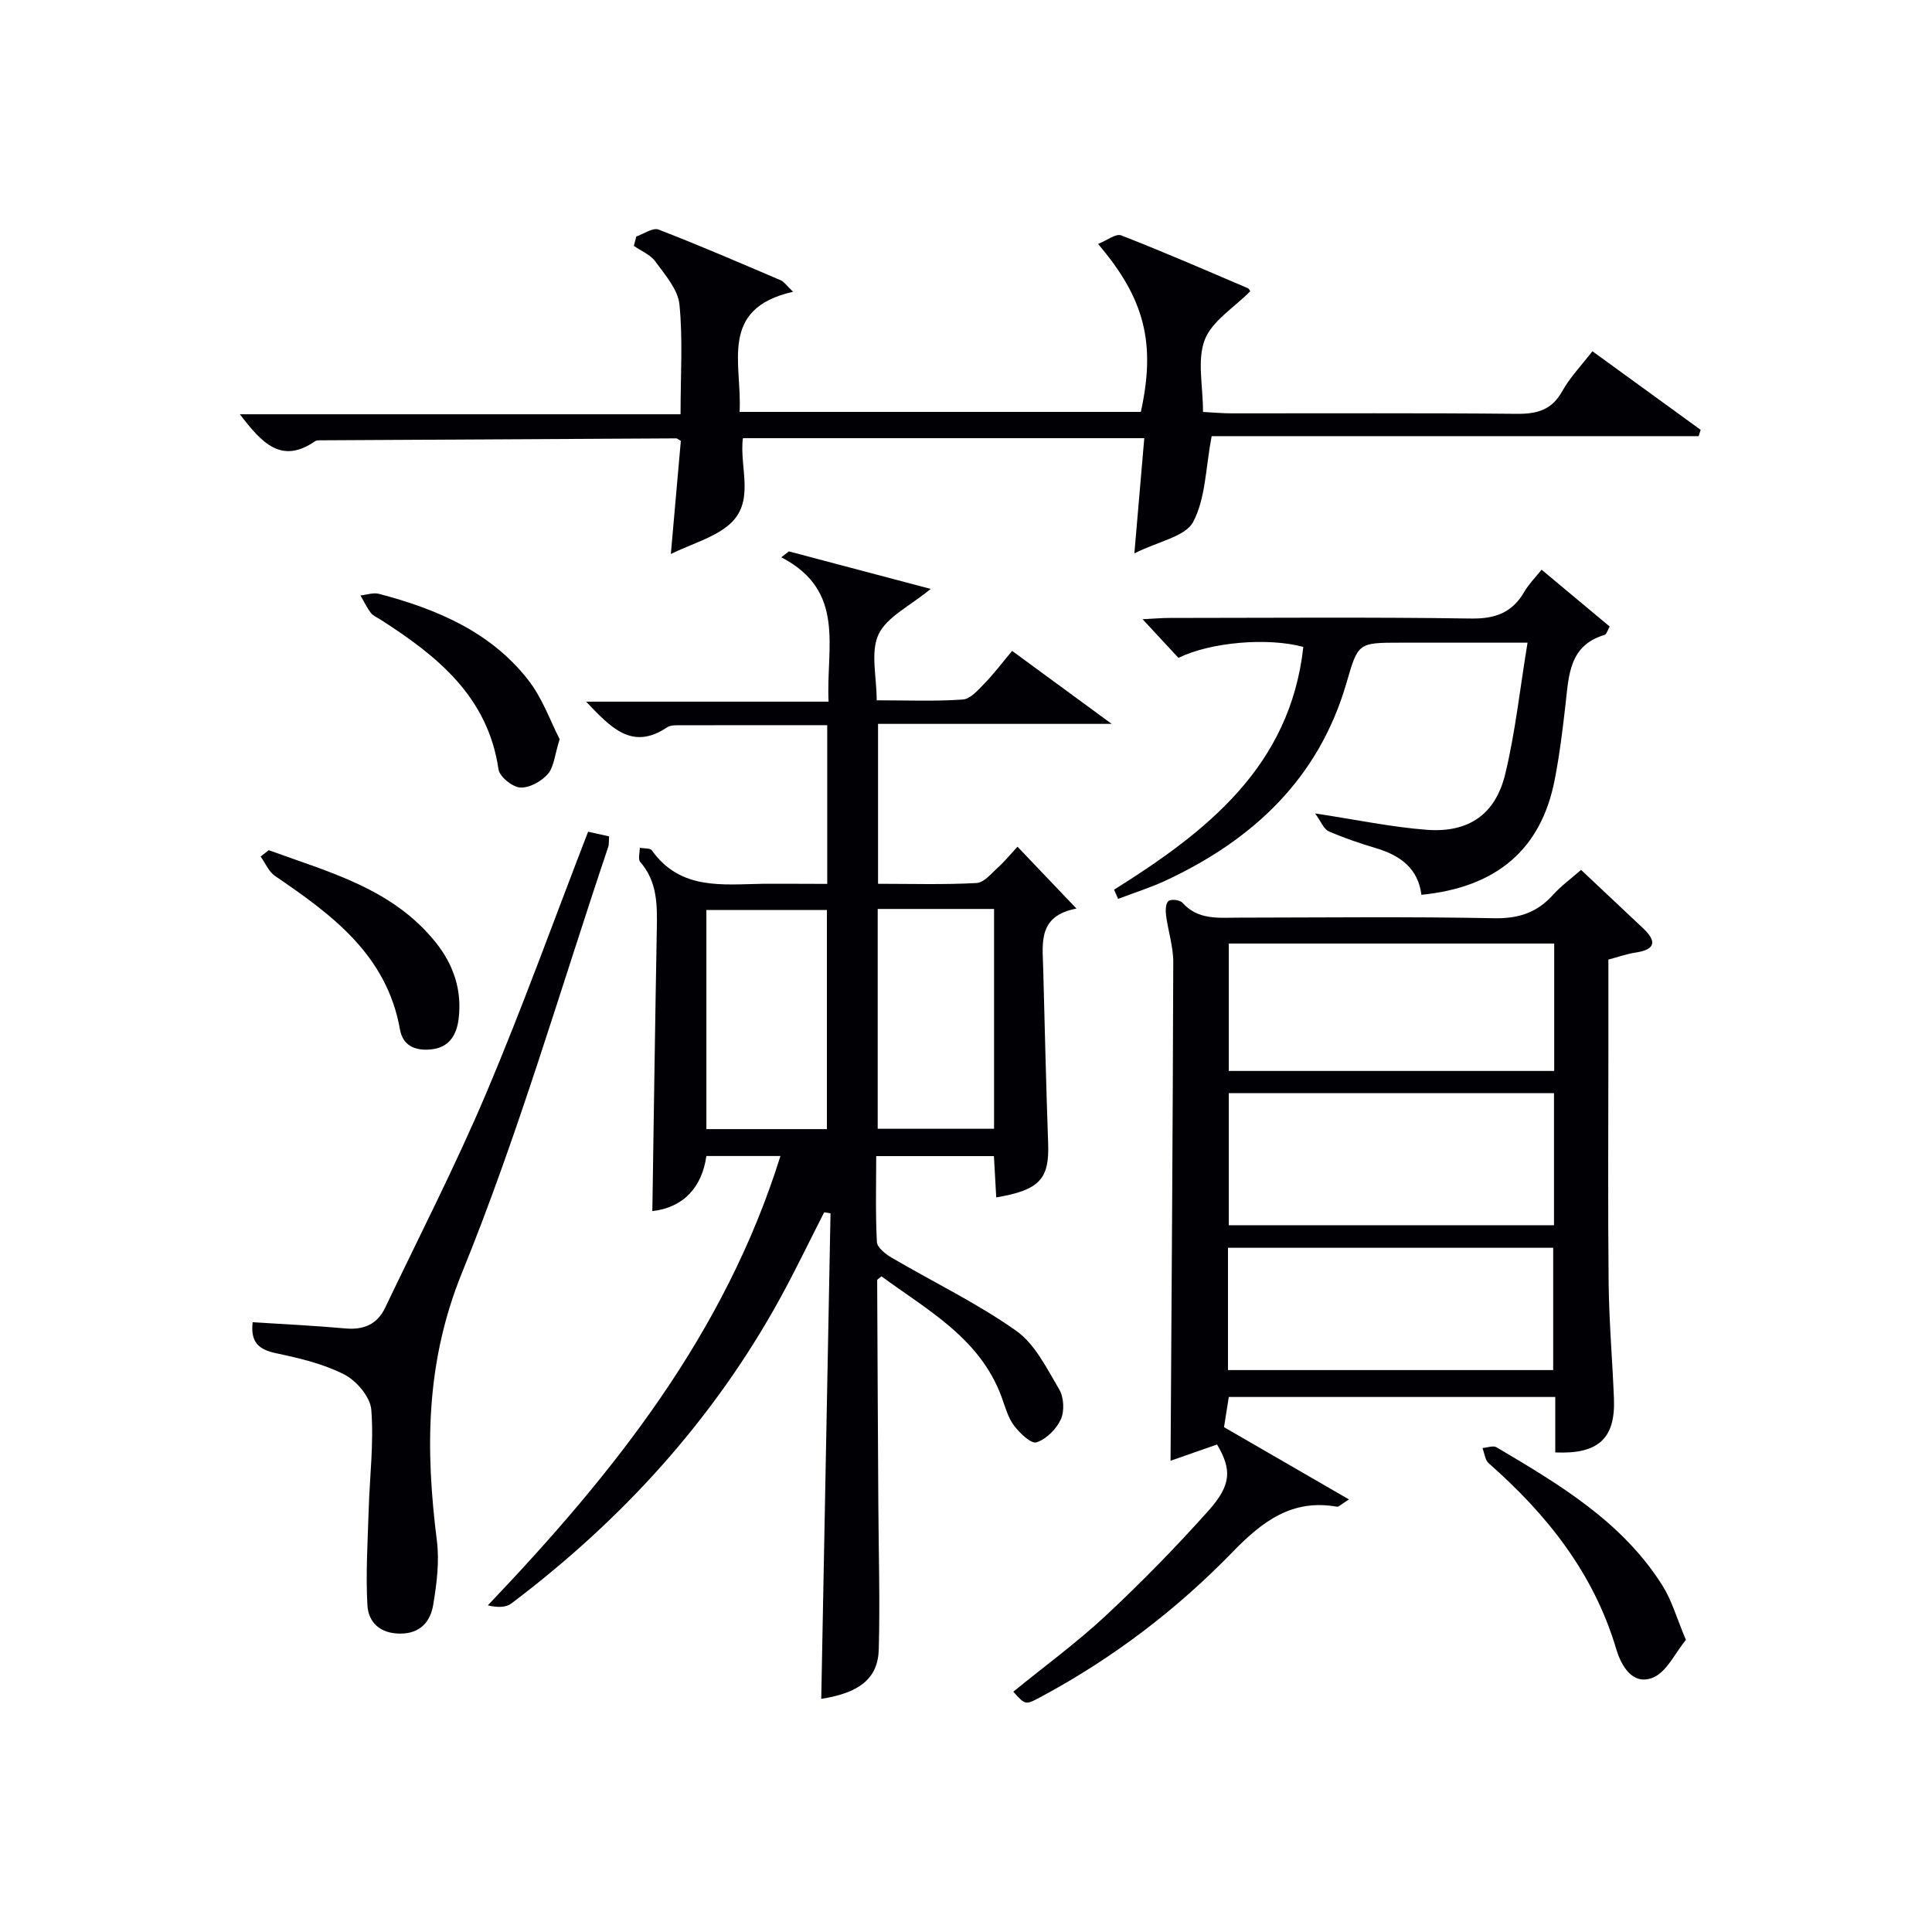
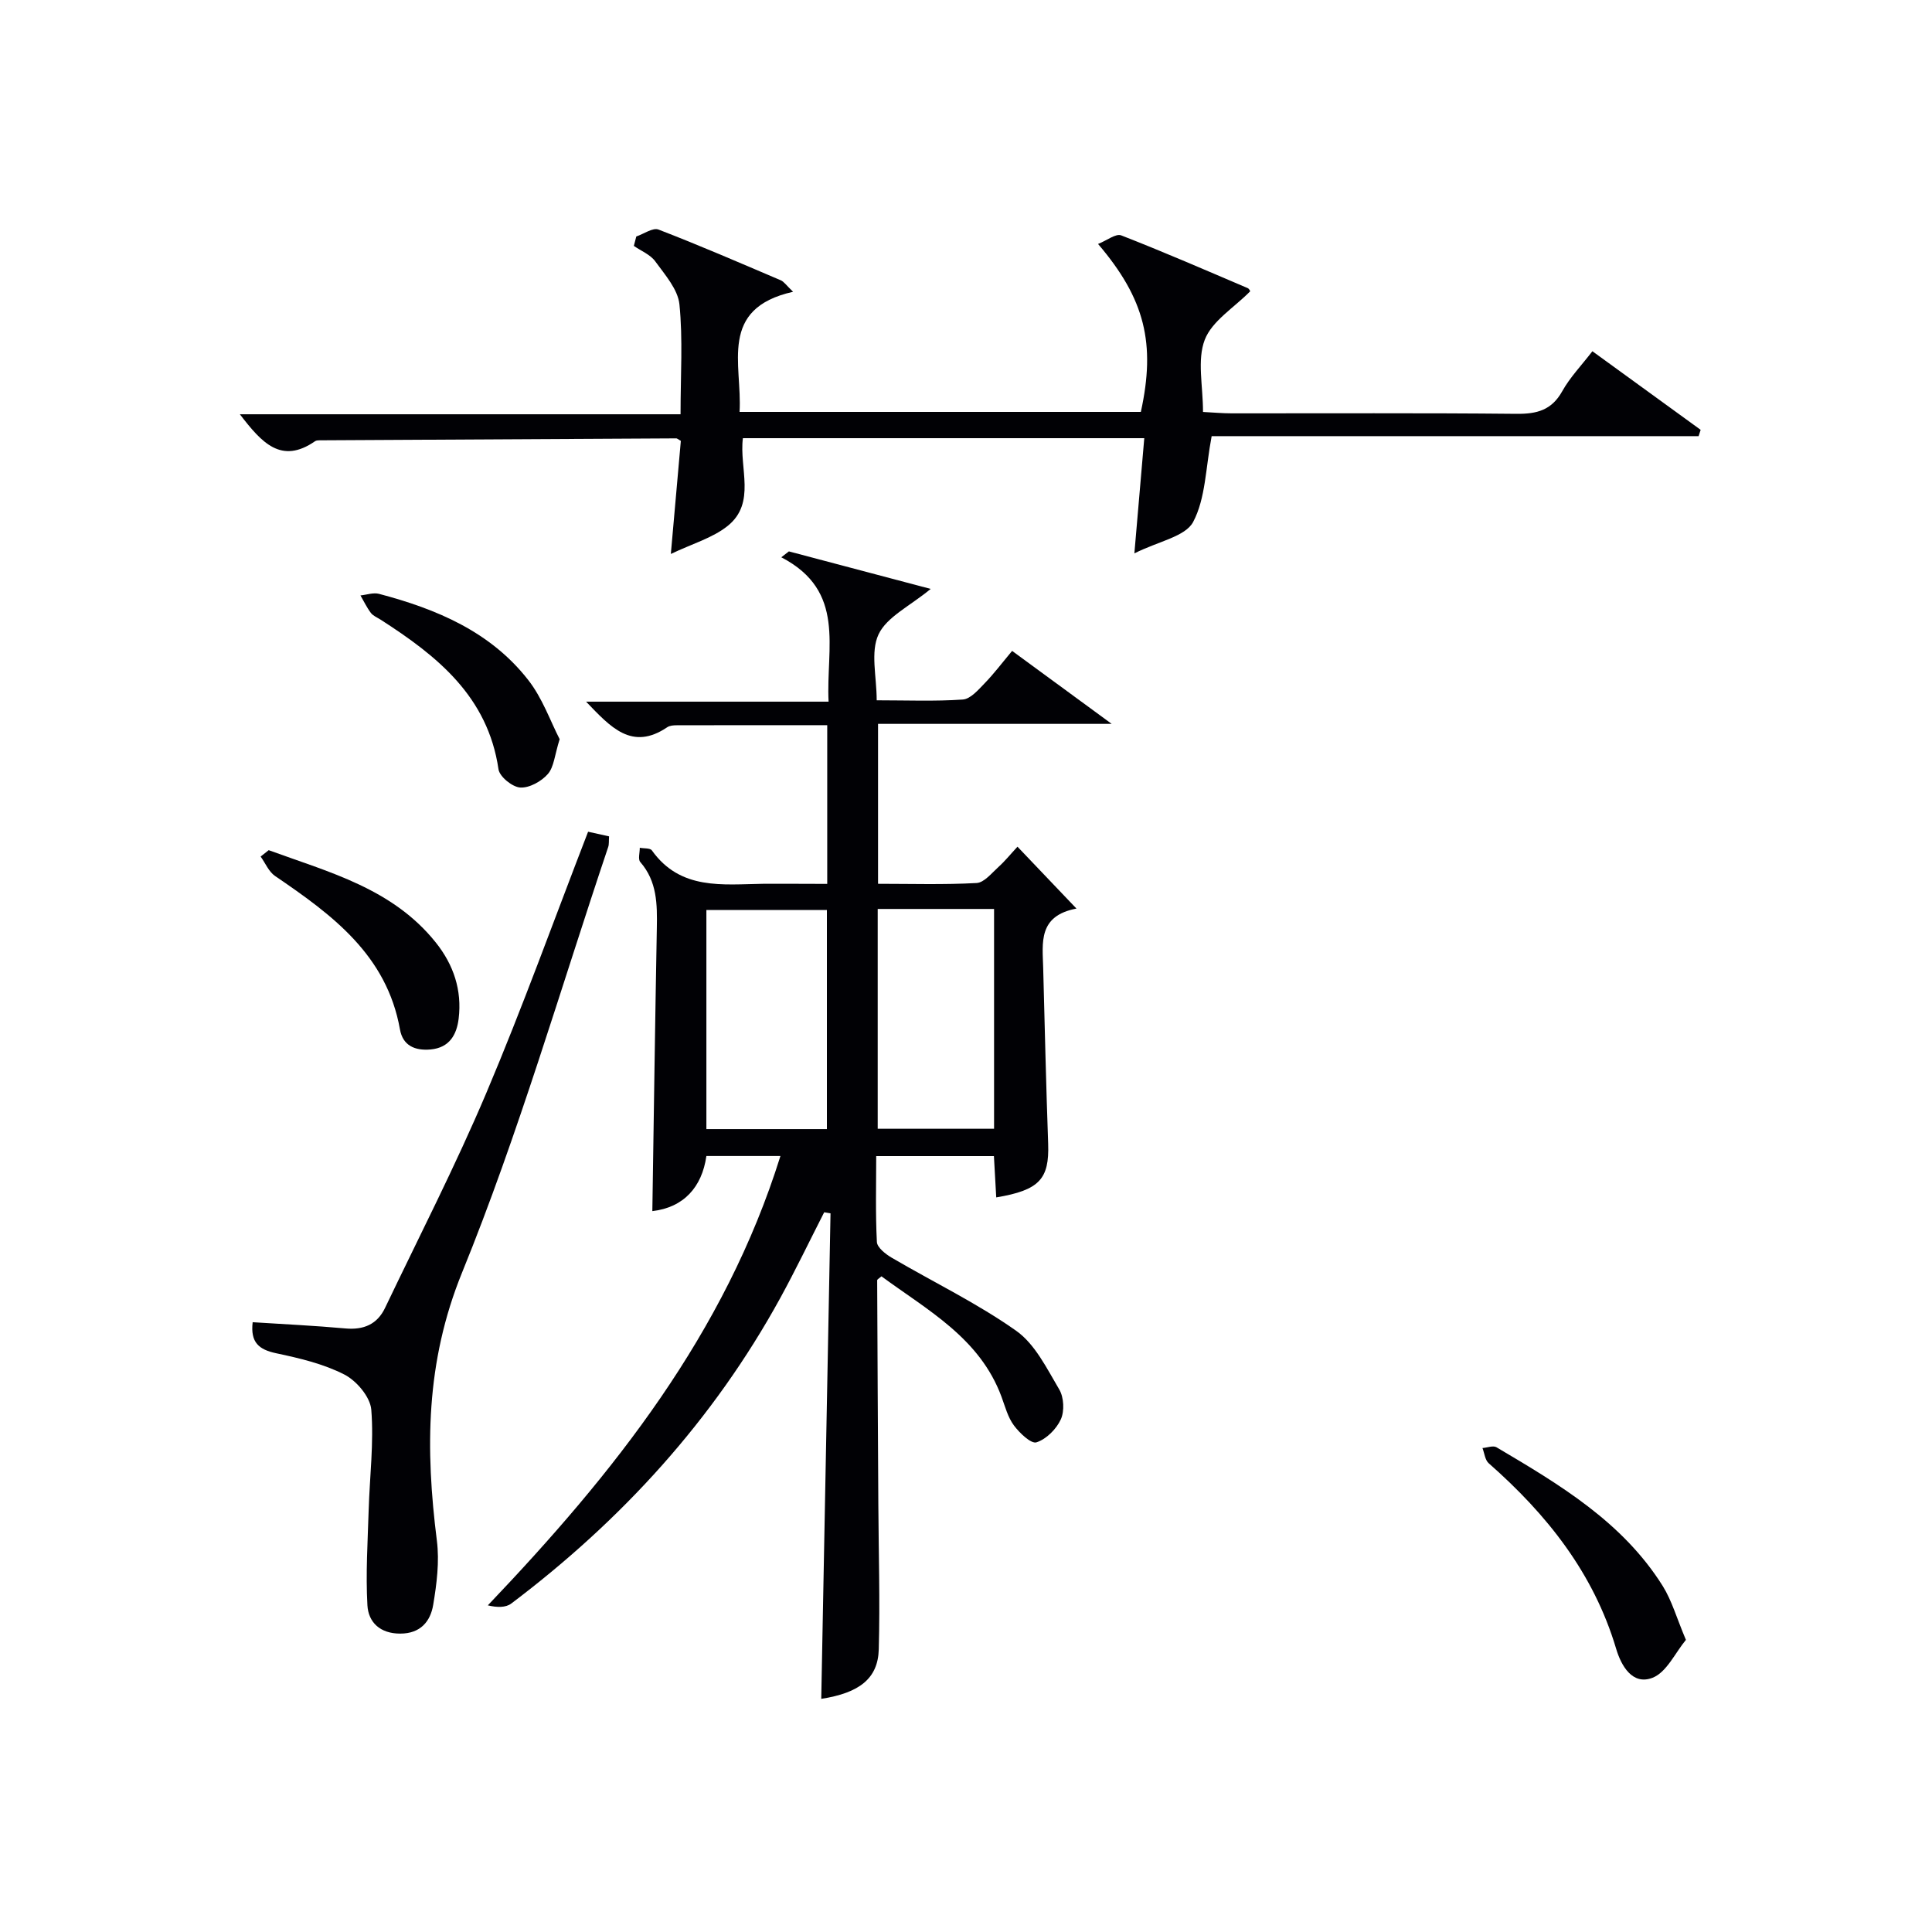
<svg xmlns="http://www.w3.org/2000/svg" enable-background="new 0 0 400 400" viewBox="0 0 400 400">
  <g fill="#010105">
    <path d="m171.27 183c0-11.11 0-21.85 0-32.86-10.59 0-20.89-.01-31.19.02-.65 0-1.43.06-1.94.41-7.33 4.95-11.73-.03-16.8-5.3h50.21c-.57-11.17 3.71-22.88-9.79-29.89.52-.41 1.05-.81 1.57-1.22 9.62 2.55 19.24 5.09 29.36 7.77-4.32 3.57-9.09 5.78-10.8 9.42-1.71 3.65-.38 8.74-.38 13.64 6.25 0 12.06.24 17.83-.16 1.58-.11 3.19-1.99 4.49-3.33 1.96-2.02 3.66-4.28 5.72-6.74 6.61 4.85 13.1 9.6 20.61 15.11-16.85 0-32.41 0-48.37 0v33.11c6.86 0 13.65.21 20.4-.16 1.58-.09 3.13-2.06 4.55-3.34 1.33-1.2 2.46-2.61 3.92-4.18 3.94 4.13 7.69 8.07 12.21 12.81-7.97 1.5-7.03 7.08-6.89 12.26.32 12.14.6 24.29 1.03 36.43.25 7.29-1.79 9.61-10.75 11.11-.15-2.75-.31-5.47-.48-8.55-7.88 0-15.8 0-24.37 0 0 5.88-.17 11.84.14 17.78.06 1.15 1.8 2.51 3.06 3.25 8.6 5.04 17.65 9.4 25.76 15.12 3.92 2.76 6.37 7.83 8.94 12.17.96 1.62 1.1 4.48.32 6.19-.92 2.01-3.01 4.1-5.04 4.75-1.11.36-3.5-1.93-4.67-3.5-1.25-1.68-1.82-3.89-2.56-5.91-4.49-12.18-15.31-17.93-24.86-24.96-.46.41-.89.62-.89.82.06 15.47.15 30.95.24 46.42.06 9.99.36 19.99.09 29.98-.16 6.07-4.03 9.03-11.91 10.26.64-33.51 1.28-67.01 1.92-100.52-.44-.07-.87-.15-1.31-.22-3.03 5.93-5.91 11.94-9.11 17.78-13.84 25.21-32.8 45.96-55.67 63.22-1.15.87-2.96.84-4.86.38 26.1-27.38 49.07-56.2 60.58-93.03-5.07 0-9.94 0-15.33 0-.92 6.48-4.73 10.66-11.19 11.41.3-19.49.57-39.06.93-58.62.09-4.9.07-9.65-3.43-13.66-.5-.57-.09-1.95-.1-2.95.85.17 2.13.03 2.5.54 5.91 8.3 14.62 7.04 23.03 6.92 4.34-.03 8.66.02 13.28.02zm-.07 50.77c0-15.43 0-30.46 0-45.37-8.61 0-16.83 0-24.95 0v45.37zm34.61-45.58c-8.24 0-16.01 0-24.09 0v45.51h24.09c0-15.21 0-30.12 0-45.51z" />
-     <path d="m327.34 180.1c4.41 4.15 8.64 8.11 12.85 12.09 2.95 2.79 2.48 4.43-1.62 5.04-1.76.26-3.48.89-5.57 1.44v18.99c0 15.99-.12 31.98.05 47.97.09 7.98.78 15.94 1.1 23.92.33 8.25-3.2 11.56-12.15 11.16 0-1.95 0-3.93 0-5.9 0-1.78 0-3.57 0-5.58-22.76 0-45.02 0-67.59 0-.34 2.14-.69 4.34-.99 6.25 8.39 4.85 16.77 9.7 25.87 14.96-1.72 1.08-2.14 1.57-2.47 1.51-9.3-1.65-15.43 3-21.61 9.36-11.62 11.98-24.88 22.06-39.67 29.99-3.23 1.73-3.2 1.78-5.75-1.05 6.41-5.23 13.12-10.13 19.15-15.75 7.41-6.91 14.52-14.19 21.27-21.74 4.81-5.38 4.79-8.56 1.77-13.69-3.47 1.21-6.93 2.42-9.63 3.36.21-34.73.47-68.97.56-103.22.01-3.23-1.07-6.45-1.49-9.69-.13-1-.1-2.47.49-2.97.53-.45 2.37-.24 2.89.34 3.24 3.62 7.43 3.11 11.58 3.1 17.66-.02 35.32-.23 52.97.12 5.1.1 8.93-1.18 12.25-4.91 1.64-1.82 3.69-3.29 5.74-5.1zm-5.6 46.22c-22.73 0-45.07 0-67.33 0v27.35h67.33c0-9.15 0-18.06 0-27.35zm.04-30.97c-22.78 0-45.14 0-67.37 0v26.38h67.37c0-8.85 0-17.44 0-26.38zm-67.54 88.31h67.33c0-8.71 0-17.07 0-25.32-22.65 0-44.87 0-67.33 0z" />
    <path d="m329.69 72.72c7.55 5.48 14.98 10.88 22.41 16.27-.14.44-.28.87-.42 1.31-33.99 0-67.98 0-100.82 0-1.26 6.61-1.24 12.87-3.83 17.76-1.61 3.04-7.15 3.99-12.17 6.51.77-8.9 1.4-16.21 2.05-23.85-27.82 0-55.24 0-83.1 0-.81 6.15 2.8 13.41-3.17 18.18-3.12 2.49-7.28 3.66-11.75 5.79.76-8.59 1.43-16.13 2.07-23.41-.63-.36-.78-.52-.92-.52-24.61.12-49.23.26-73.84.4-.33 0-.72.02-.97.19-7.01 4.85-11.04.32-15.57-5.58h91.24c0-8.16.5-15.52-.23-22.75-.32-3.12-2.99-6.13-5-8.9-1.02-1.41-2.93-2.16-4.44-3.21.17-.65.34-1.3.51-1.95 1.55-.52 3.43-1.89 4.6-1.43 8.52 3.28 16.91 6.92 25.31 10.5.66.28 1.13 1.02 2.55 2.38-15.54 3.49-10.5 15.02-11.08 24.87h83.08c3.1-14.15.87-23.38-8.86-34.77 1.83-.72 3.68-2.21 4.79-1.78 8.81 3.43 17.49 7.21 26.19 10.92.37.16.56.74.51.67-3.35 3.4-7.9 6.13-9.4 10.03-1.61 4.2-.36 9.5-.36 14.94 2.12.11 4.03.29 5.94.29 19.66.02 39.31-.1 58.97.1 4.23.04 7.28-.76 9.47-4.69 1.6-2.87 3.96-5.31 6.24-8.27z" />
-     <path d="m230.66 184.2c19.18-12.03 36.45-25.51 39.18-50.26-7.34-2-19.15-1.01-25.86 2.26-2.2-2.37-4.5-4.85-7.42-8 2.44-.12 4.01-.26 5.57-.26 20.82-.01 41.64-.19 62.45.12 5.06.08 8.54-1.25 11.04-5.58.89-1.54 2.2-2.84 3.55-4.53 4.86 4.05 9.4 7.85 14.1 11.77-.42.71-.63 1.6-1.07 1.73-7.3 2.18-7.39 8.32-8.06 14.25-.6 5.27-1.24 10.56-2.26 15.76-2.79 14.35-11.97 22.25-27.59 23.8-.69-5.47-4.37-8.14-9.35-9.64-3.34-1-6.66-2.11-9.85-3.51-1.01-.45-1.55-1.97-2.82-3.7 8.74 1.33 15.88 2.84 23.1 3.39 8.64.66 14.24-3.14 16.27-11.54 2.09-8.63 3.03-17.55 4.62-27.2-9.39 0-17.82 0-26.24 0-8.88 0-8.83.01-11.25 8.35-5.75 19.79-19.33 32.46-37.45 40.91-3.17 1.48-6.55 2.53-9.83 3.78-.28-.63-.56-1.27-.83-1.9z" />
    <path d="m52.31 273.75c6.4.41 12.82.71 19.21 1.29 3.78.34 6.58-.86 8.2-4.25 7.07-14.8 14.58-29.42 20.97-44.51 7.5-17.71 14.01-35.84 21.07-54.08 1.51.33 2.86.63 4.34.96-.07.94.02 1.63-.18 2.21-9.91 29.43-18.56 59.38-30.25 88.09-7.58 18.62-7.61 36.59-5.22 55.52.55 4.34-.03 8.92-.76 13.28-.57 3.43-2.63 5.96-6.82 5.96-4.15.01-6.6-2.32-6.8-5.86-.37-6.56.06-13.16.26-19.75.21-6.93 1.09-13.89.54-20.75-.21-2.63-3.05-5.99-5.58-7.28-4.34-2.22-9.31-3.39-14.14-4.41-3.53-.76-5.33-2.2-4.84-6.42z" />
    <path d="m349.05 339.52c-2.22 2.67-3.99 6.7-6.9 7.84-4.16 1.63-6.5-2.47-7.55-6.02-4.67-15.68-14.35-27.81-26.38-38.39-.76-.67-.88-2.08-1.29-3.15.98-.07 2.21-.57 2.9-.16 13.04 7.71 26.11 15.46 34.43 28.74 1.88 3.02 2.87 6.6 4.79 11.14z" />
    <path d="m55.63 176.02c12.51 4.57 25.67 7.94 34.6 19.12 3.69 4.62 5.44 9.88 4.73 15.75-.4 3.29-1.87 6.03-5.81 6.39-3.26.29-5.75-.81-6.34-4.14-2.74-15.44-14.07-23.75-25.87-31.78-1.3-.89-2-2.66-2.98-4.02.56-.45 1.12-.88 1.67-1.32z" />
    <path d="m115.87 153.04c-1.04 3.29-1.17 5.76-2.45 7.22-1.33 1.52-3.83 2.91-5.72 2.79-1.63-.11-4.26-2.24-4.49-3.77-2.21-15.1-12.7-23.47-24.4-30.98-.7-.45-1.56-.79-2.03-1.41-.84-1.11-1.44-2.4-2.15-3.61 1.28-.13 2.67-.64 3.84-.33 11.9 3.14 23.07 7.82 30.87 17.81 2.96 3.76 4.6 8.54 6.53 12.28z" />
  </g>
</svg>